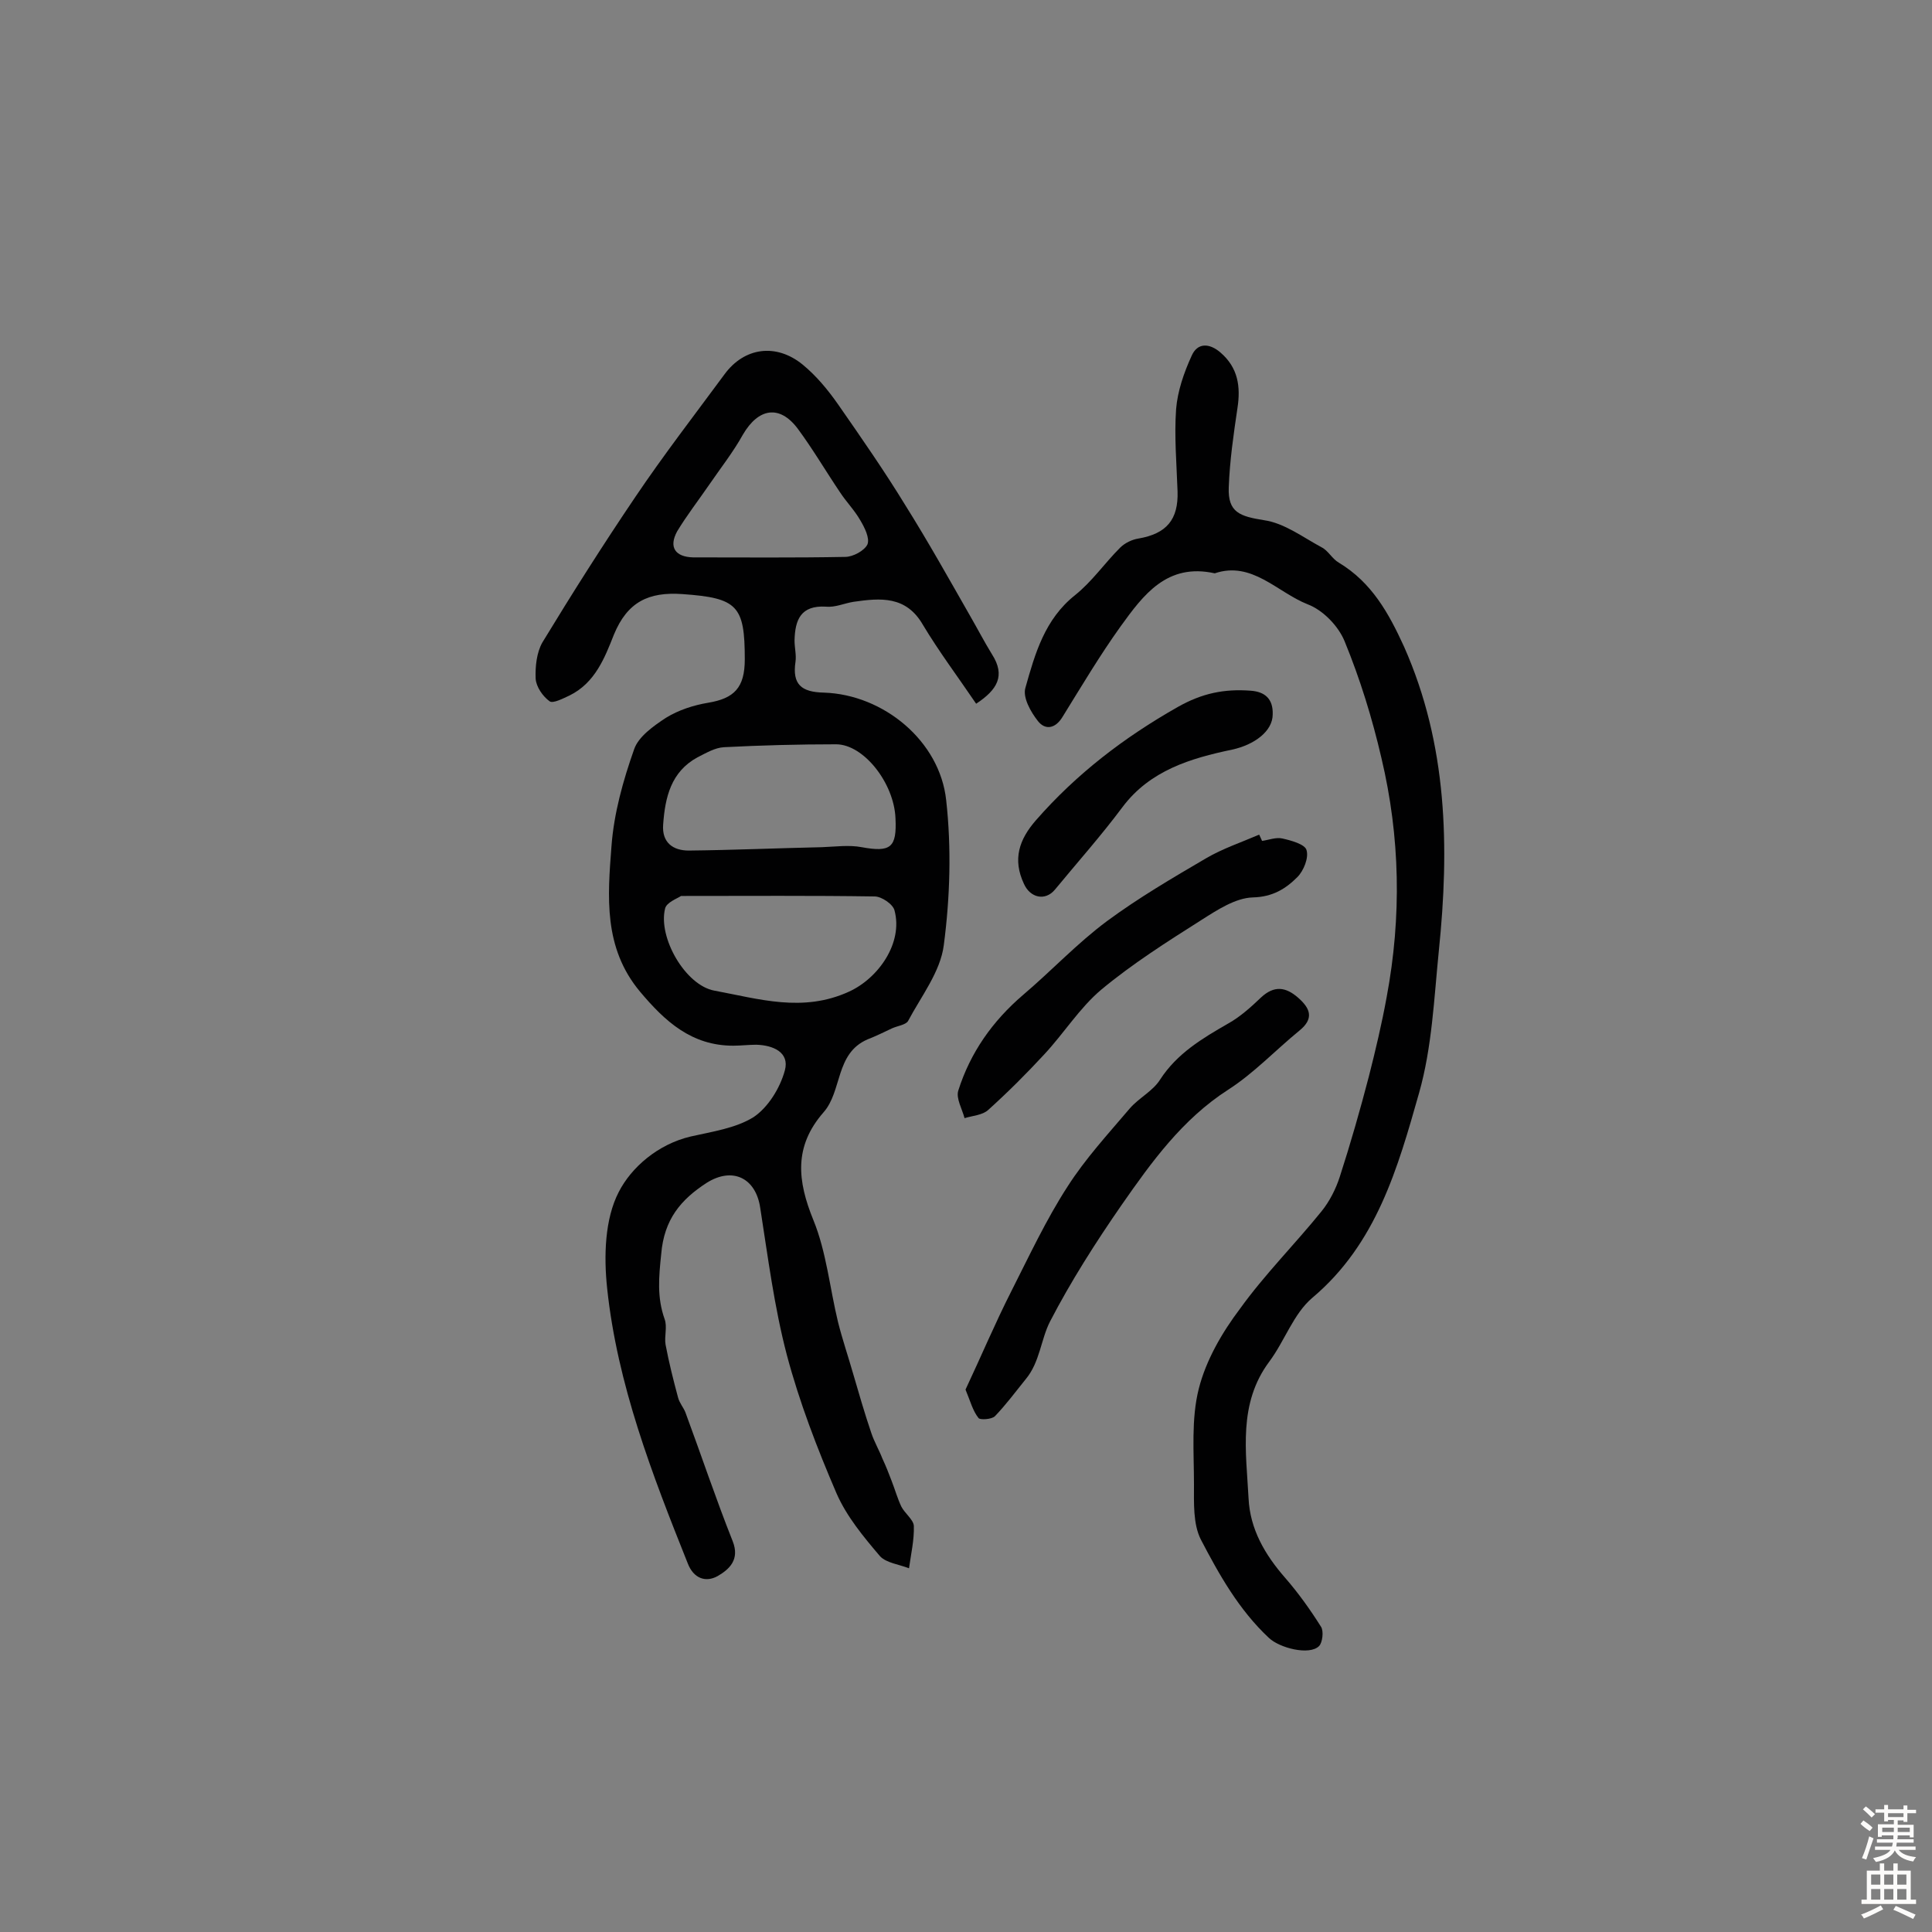
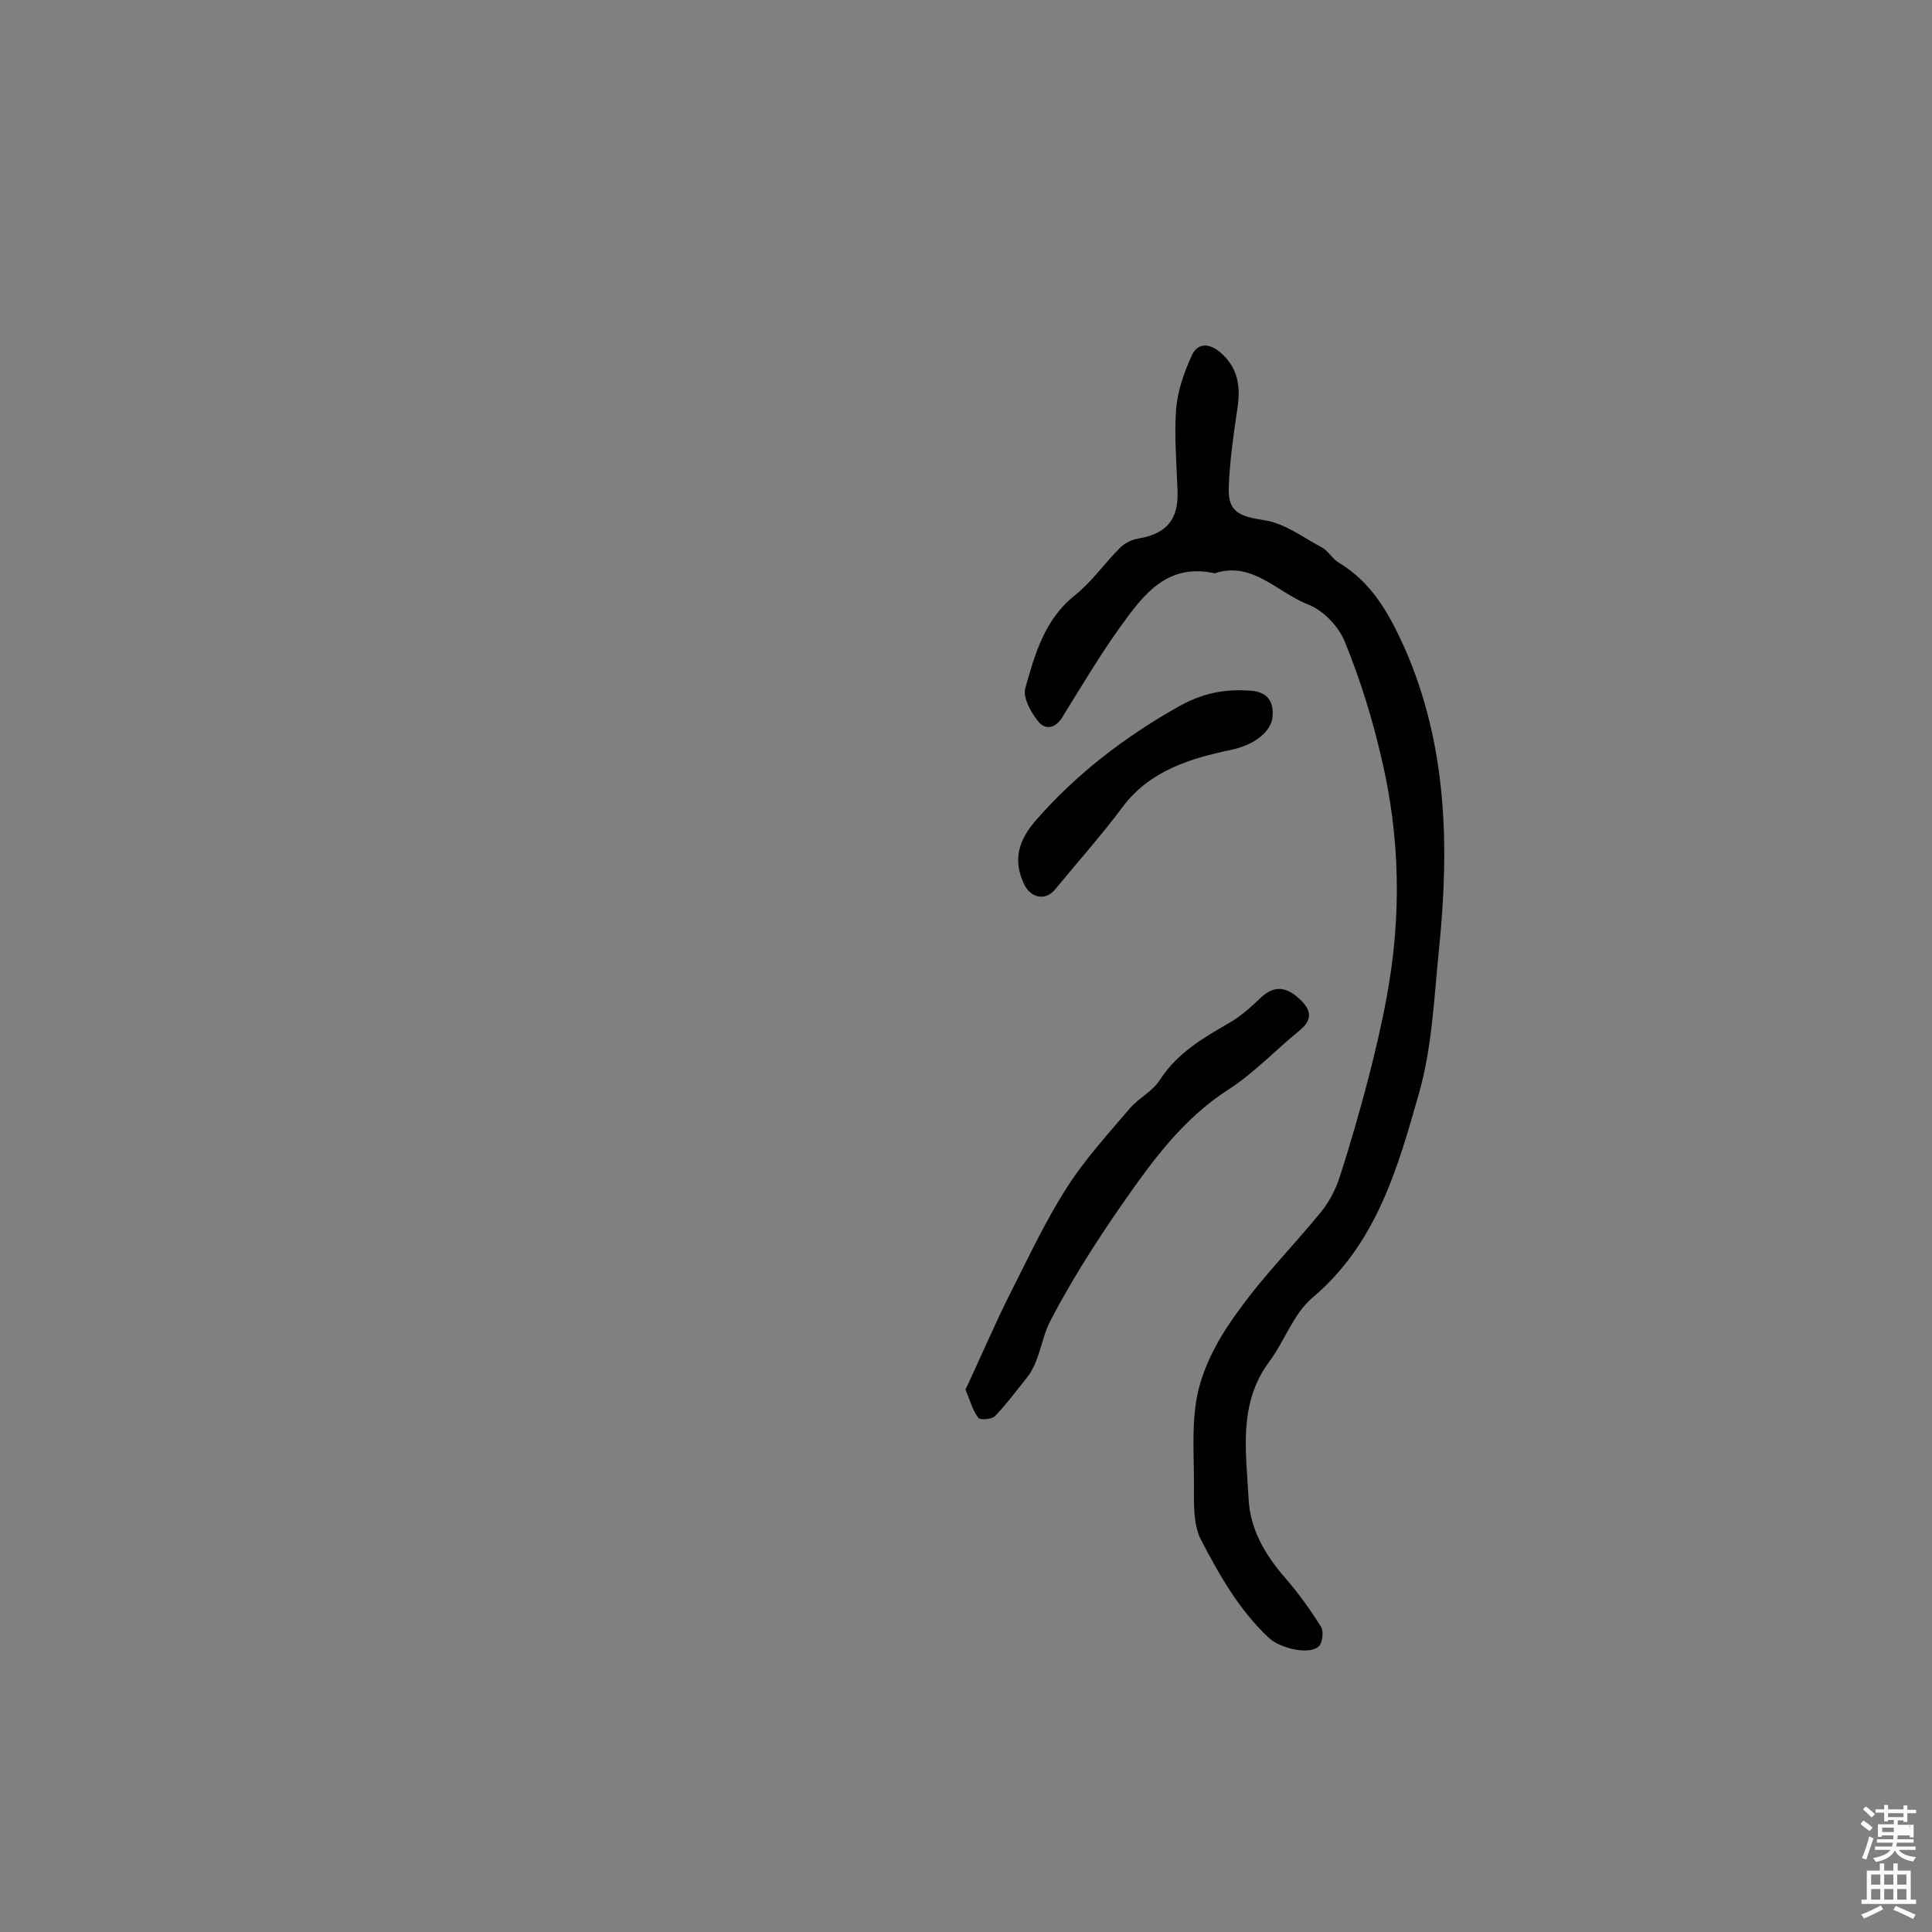
<svg xmlns="http://www.w3.org/2000/svg" enable-background="new 0 0 400 400" viewBox="0 0 400 400">
  <rect x="0" y="0" width="400" height="400" fill="#808080" stroke="none" />
  <g fill="#010102">
-     <path d="m202.1 145.7c-3.8-5.6-7.7-10.8-11-16.3-3.5-6.1-8.8-5.6-14.4-4.8-1.9.3-3.8 1.2-5.7 1-5.2-.3-6.4 2.7-6.5 7 0 1.5.4 3 .2 4.4-.7 4.7 1.2 6.3 5.9 6.4 12.3.4 24 10 25.3 22.3 1.1 9.9.8 20.1-.5 30-.7 5.5-4.7 10.6-7.4 15.7-.5.8-2.2 1-3.3 1.5-1.7.8-3.3 1.6-5.1 2.3-6.7 2.9-5.2 10.7-9.1 15.1-6.2 7.1-5.4 14.2-2.1 22.3 2.7 6.6 3.4 14.1 5.1 21.1.9 3.6 2.1 7.1 3.1 10.6 1.2 4.1 2.4 8.3 3.8 12.4.6 1.8 1.6 3.5 2.3 5.3.7 1.5 1.3 3 1.9 4.6.7 1.8 1.2 3.6 2 5.3.7 1.4 2.5 2.7 2.6 4 .1 2.9-.6 5.9-1 8.8-2-.8-4.7-1.1-6-2.5-3.4-4-6.9-8.2-9-13-4-9.3-7.7-18.9-10.3-28.7-2.6-9.9-3.9-20.2-5.5-30.4-.9-6.2-5.7-8.6-11.1-5.2-5.4 3.5-8.8 7.6-9.4 14.7-.5 4.8-.9 9 .7 13.5.6 1.6-.1 3.6.2 5.3.7 3.7 1.6 7.3 2.6 11 .3 1.1 1.1 2 1.5 3 3.3 8.9 6.3 17.9 9.8 26.7 1.5 3.8-.7 5.8-3.1 7.2-2.5 1.4-5 .5-6.2-2.6-7.4-18.5-14.6-37.1-16.7-57-.7-6.6-.5-14.3 2.4-19.9 2.6-5.1 8.1-9.9 14.9-11.5 4.4-1 9.3-1.7 13-4 3-2 5.5-6 6.5-9.7s-2.4-5.2-5.9-5.3c-1.6 0-3.2.2-4.8.2-8.6 0-14.1-5-19.3-11.2-7.6-9.1-6.7-19.7-5.9-30.1.5-6.8 2.4-13.6 4.7-20.1.9-2.6 4-4.8 6.6-6.5 2.6-1.6 5.7-2.6 8.7-3.1 5.4-.9 7.6-3.1 7.6-9 0-11.1-1.5-12.7-12.9-13.5-7-.5-11.4 1.6-14.2 8.4-1.9 4.8-3.9 10-9.2 12.6-1.3.6-3.4 1.7-4.1 1.2-1.4-1-2.8-3-2.9-4.7-.1-2.5.2-5.4 1.4-7.5 6.2-10.2 12.6-20.3 19.3-30.2 5.8-8.6 12.2-16.9 18.4-25.3 4.1-5.6 10.7-6.5 16.2-2 2.8 2.3 5.2 5.2 7.3 8.2 4.8 6.9 9.6 13.8 14 21 4.7 7.5 9 15.2 13.4 22.9 1.5 2.6 2.9 5.3 4.5 7.9 2.8 4.4 1.1 7.3-3.3 10.2zm-16.7 23.7c-.3-7.3-6.6-15.3-12.3-15.3-7.7 0-15.5.2-23.2.6-1.9.1-3.7 1.2-5.5 2.1-5.5 3-6.7 8.3-7.1 13.9-.3 3.8 2.1 5.4 5.3 5.4 9.2-.1 18.4-.5 27.6-.7 2.7-.1 5.6-.5 8.2 0 6 1.1 7.3.1 7-6zm-44.4 16.1c-.7.5-3 1.3-3.3 2.6-1.5 6 4.2 15.9 10.2 17 9.2 1.7 18.3 4.6 27.9.2 6.1-2.8 11.2-10.1 9.4-16.8-.3-1.3-2.7-2.9-4.1-2.9-13-.2-25.9-.1-40.1-.1zm2.5-70.1c10.5 0 21 .1 31.5-.1 1.6 0 4-1.3 4.6-2.6.5-1.3-.6-3.5-1.5-5-1.2-2.1-2.9-3.8-4.2-5.8-2.9-4.3-5.6-8.9-8.7-13.1-3.8-5.1-8.2-4.3-11.4 1.2-2 3.6-4.6 6.9-7 10.4-2.2 3.2-4.6 6.3-6.6 9.6-1.8 3.3-.4 5.3 3.3 5.4z" />
    <path d="m251.5 118.7c-9.9-2.2-14.8 4.5-19.5 11-4.3 6-8.1 12.4-12 18.7-1.5 2.5-3.6 2.8-5.1.9s-3.2-4.9-2.6-6.9c2-7.1 4-14.2 10.3-19.2 3.5-2.8 6.1-6.6 9.3-9.8 1-1 2.5-1.7 3.8-1.9 5.8-1 8.3-3.9 8.1-9.8-.2-5.7-.7-11.4-.3-17 .3-3.7 1.6-7.5 3.2-11 1.2-2.8 3.7-2.7 6-.7 3.6 3.1 4.2 7 3.5 11.5-.8 5.4-1.6 10.9-1.8 16.4-.2 5.2 2.3 6 7.3 6.8 4.2.6 8 3.5 11.9 5.6 1.4.7 2.2 2.4 3.6 3.2 6.8 4.1 10.3 10.4 13.5 17.4 9 20.3 9.4 41.5 7.2 62.9-1 9.9-1.4 20-4.1 29.5-4.4 15.5-8.8 31.2-22.1 42.4-3.9 3.3-5.7 8.9-8.9 13.2-6.5 8.7-4.8 18.7-4.3 28.3.3 6.4 3.4 11.7 7.6 16.5 2.7 3.1 5.2 6.6 7.4 10.1.6.9.3 3.3-.4 4-2 2-8.2.4-10.4-1.7-6.2-5.8-10.3-13.1-14.1-20.4-1.6-3.2-1.4-7.5-1.4-11.4 0-6.6-.6-13.5 1-19.8 1.5-5.9 4.8-11.6 8.5-16.5 5.1-7.1 11.4-13.4 16.9-20.2 1.7-2.1 3-4.7 3.8-7.2 2.2-6.8 4.2-13.8 6-20.7 1.4-5.5 2.7-11 3.7-16.5 3.1-16.6 2.8-33.1-1.1-49.5-1.9-8.2-4.4-16.3-7.6-24.1-1.3-3.2-4.5-6.5-7.7-7.7-6.3-2.5-11.5-9-19.2-6.4z" />
    <path d="m199.9 287.7c3.2-6.8 6.1-13.7 9.5-20.4 3.7-7.3 7.2-14.8 11.6-21.6 3.7-5.8 8.4-10.9 12.9-16.2 1.9-2.2 4.8-3.6 6.3-6 3.5-5.4 8.7-8.5 14.1-11.6 2.5-1.4 4.7-3.4 6.8-5.4 2.7-2.5 5.1-2.2 7.7.1 2.5 2.2 3.3 4.3.2 6.8-4.9 4-9.4 8.8-14.7 12.2-9.5 6.1-15.9 15-22.1 23.9-5.4 7.8-10.5 15.8-14.8 24.1-1.9 3.7-2.1 8.4-5 11.9-2.1 2.6-4.1 5.3-6.4 7.7-.7.7-3.1.8-3.4.4-1.2-1.5-1.7-3.5-2.7-5.9z" />
-     <path d="m261.3 174.1c1.4-.2 2.9-.8 4.2-.5 1.8.4 4.7 1.2 5 2.4.5 1.6-.6 4.3-1.9 5.6-2.4 2.4-5.1 4.1-9.2 4.2-3.6.1-7.4 2.6-10.7 4.7-7.1 4.5-14.2 9-20.7 14.4-4.5 3.8-7.7 9-11.8 13.4-3.7 4-7.5 7.8-11.6 11.5-1.2 1.1-3.3 1.2-4.9 1.7-.5-1.9-1.8-4.1-1.3-5.7 2.5-7.9 7.1-14.4 13.4-19.8 5.9-5 11.2-10.7 17.4-15.3 6.5-4.8 13.5-8.9 20.5-13 3.4-2 7.3-3.3 11-4.9.2.4.4.9.6 1.3z" />
    <path d="m263.5 147.9c0 3.5-3.8 6.3-8.4 7.3-8.6 1.8-17 4.3-22.7 11.9-4.4 5.9-9.3 11.4-14 17.1-2 2.4-5.1 1.7-6.4-1.2-2.4-5.1-1-9.2 2.5-13.2 8.4-9.6 18.2-17.1 29.3-23.4 5.1-2.9 9.7-3.8 15.1-3.4 3 .2 4.7 1.7 4.6 4.9z" />
  </g>
-   <path d="m385.2 377.6.6-.7c.6.4 1.3.9 1.9 1.5l-.6.7c-.8-.5-1.4-1-1.9-1.5zm.3 7.1c.6-1.4 1.1-2.9 1.5-4.5.3.1.6.3.9.4-.5 1.4-1 2.9-1.5 4.4zm.2-10.1.6-.6c.7.5 1.3 1.1 1.9 1.6l-.7.7c-.6-.6-1.2-1.2-1.8-1.7zm8.4-.8h.8v.9h1.8v.7h-1.8v1.8h-.8v-.3h-1.2v.9h3.3v2.6h-.8v-.4h-2.5c0 .3 0 .6-.1.8h3.4v.7h-3.5c0 .3-.1.6-.1.8h4v.7h-3.5c.7.9 1.9 1.3 3.6 1.5-.2.2-.4.5-.6.9-1.9-.3-3.2-1.1-3.8-2.3-.5 1.1-1.8 2-3.9 2.4-.2-.3-.4-.5-.6-.8 1.9-.4 3.1-.9 3.6-1.7h-3.2v-.7h3.5c.1-.2.1-.5.2-.8h-3.3v-.7h3.4c0-.2 0-.5 0-.8h-2.4v.3h-.8v-2.6h3.3v-.9h-1.2v.3h-.8v-1.8h-1.8v-.7h1.8v-.9h.8v.9h3.2zm-4.4 5.5h2.4c0-.3 0-.6 0-.9h-2.4zm1.2-3.1h3.2v-.8h-3.2zm4.4 2.2h-2.4v.9h2.5v-.9z" fill="#fcfbfa" />
+   <path d="m385.2 377.6.6-.7c.6.4 1.3.9 1.9 1.5l-.6.7c-.8-.5-1.4-1-1.9-1.5zm.3 7.1c.6-1.4 1.1-2.9 1.5-4.5.3.1.6.3.9.4-.5 1.4-1 2.9-1.5 4.4zm.2-10.1.6-.6c.7.5 1.3 1.1 1.9 1.6l-.7.7c-.6-.6-1.2-1.2-1.8-1.7zm8.4-.8h.8v.9h1.8v.7h-1.8v1.8h-.8v-.3h-1.2v.9h3.3v2.6h-.8v-.4h-2.5c0 .3 0 .6-.1.8h3.4v.7h-3.5c0 .3-.1.6-.1.8h4v.7h-3.5c.7.9 1.9 1.3 3.6 1.5-.2.2-.4.5-.6.9-1.9-.3-3.2-1.1-3.8-2.3-.5 1.1-1.8 2-3.9 2.4-.2-.3-.4-.5-.6-.8 1.9-.4 3.1-.9 3.6-1.7h-3.2v-.7h3.5c.1-.2.1-.5.2-.8h-3.3v-.7h3.4c0-.2 0-.5 0-.8h-2.4v.3h-.8v-2.6h3.3v-.9h-1.2v.3h-.8v-1.8h-1.8v-.7h1.8v-.9h.8v.9h3.2zm-4.4 5.5h2.4c0-.3 0-.6 0-.9h-2.4zm1.2-3.1h3.2v-.8h-3.2zm4.4 2.2h-2.4h2.5v-.9z" fill="#fcfbfa" />
  <path d="m389.2 385.8h.9v1.5h1.9v-1.5h.9v1.5h2.7v6h1.1v.9h-11.3v-.9h1.1v-6h2.7zm.2 8.7.5.8c-1.2.6-2.5 1.3-4 1.9-.2-.3-.3-.6-.6-.8 1.6-.6 3-1.3 4.1-1.9zm-2-4.3h1.9v-2.1h-1.9zm0 3.1h1.9v-2.2h-1.9zm2.7-3.1h1.9v-2.1h-1.9zm0 3.1h1.9v-2.2h-1.9zm2.4 1.3c1.4.6 2.7 1.2 4.1 1.8l-.5.9c-1.5-.7-2.8-1.4-4.1-1.9zm2.2-6.5h-1.9v2.1h1.9zm-1.9 5.2h1.9v-2.2h-1.9z" fill="#fcfbfa" />
</svg>